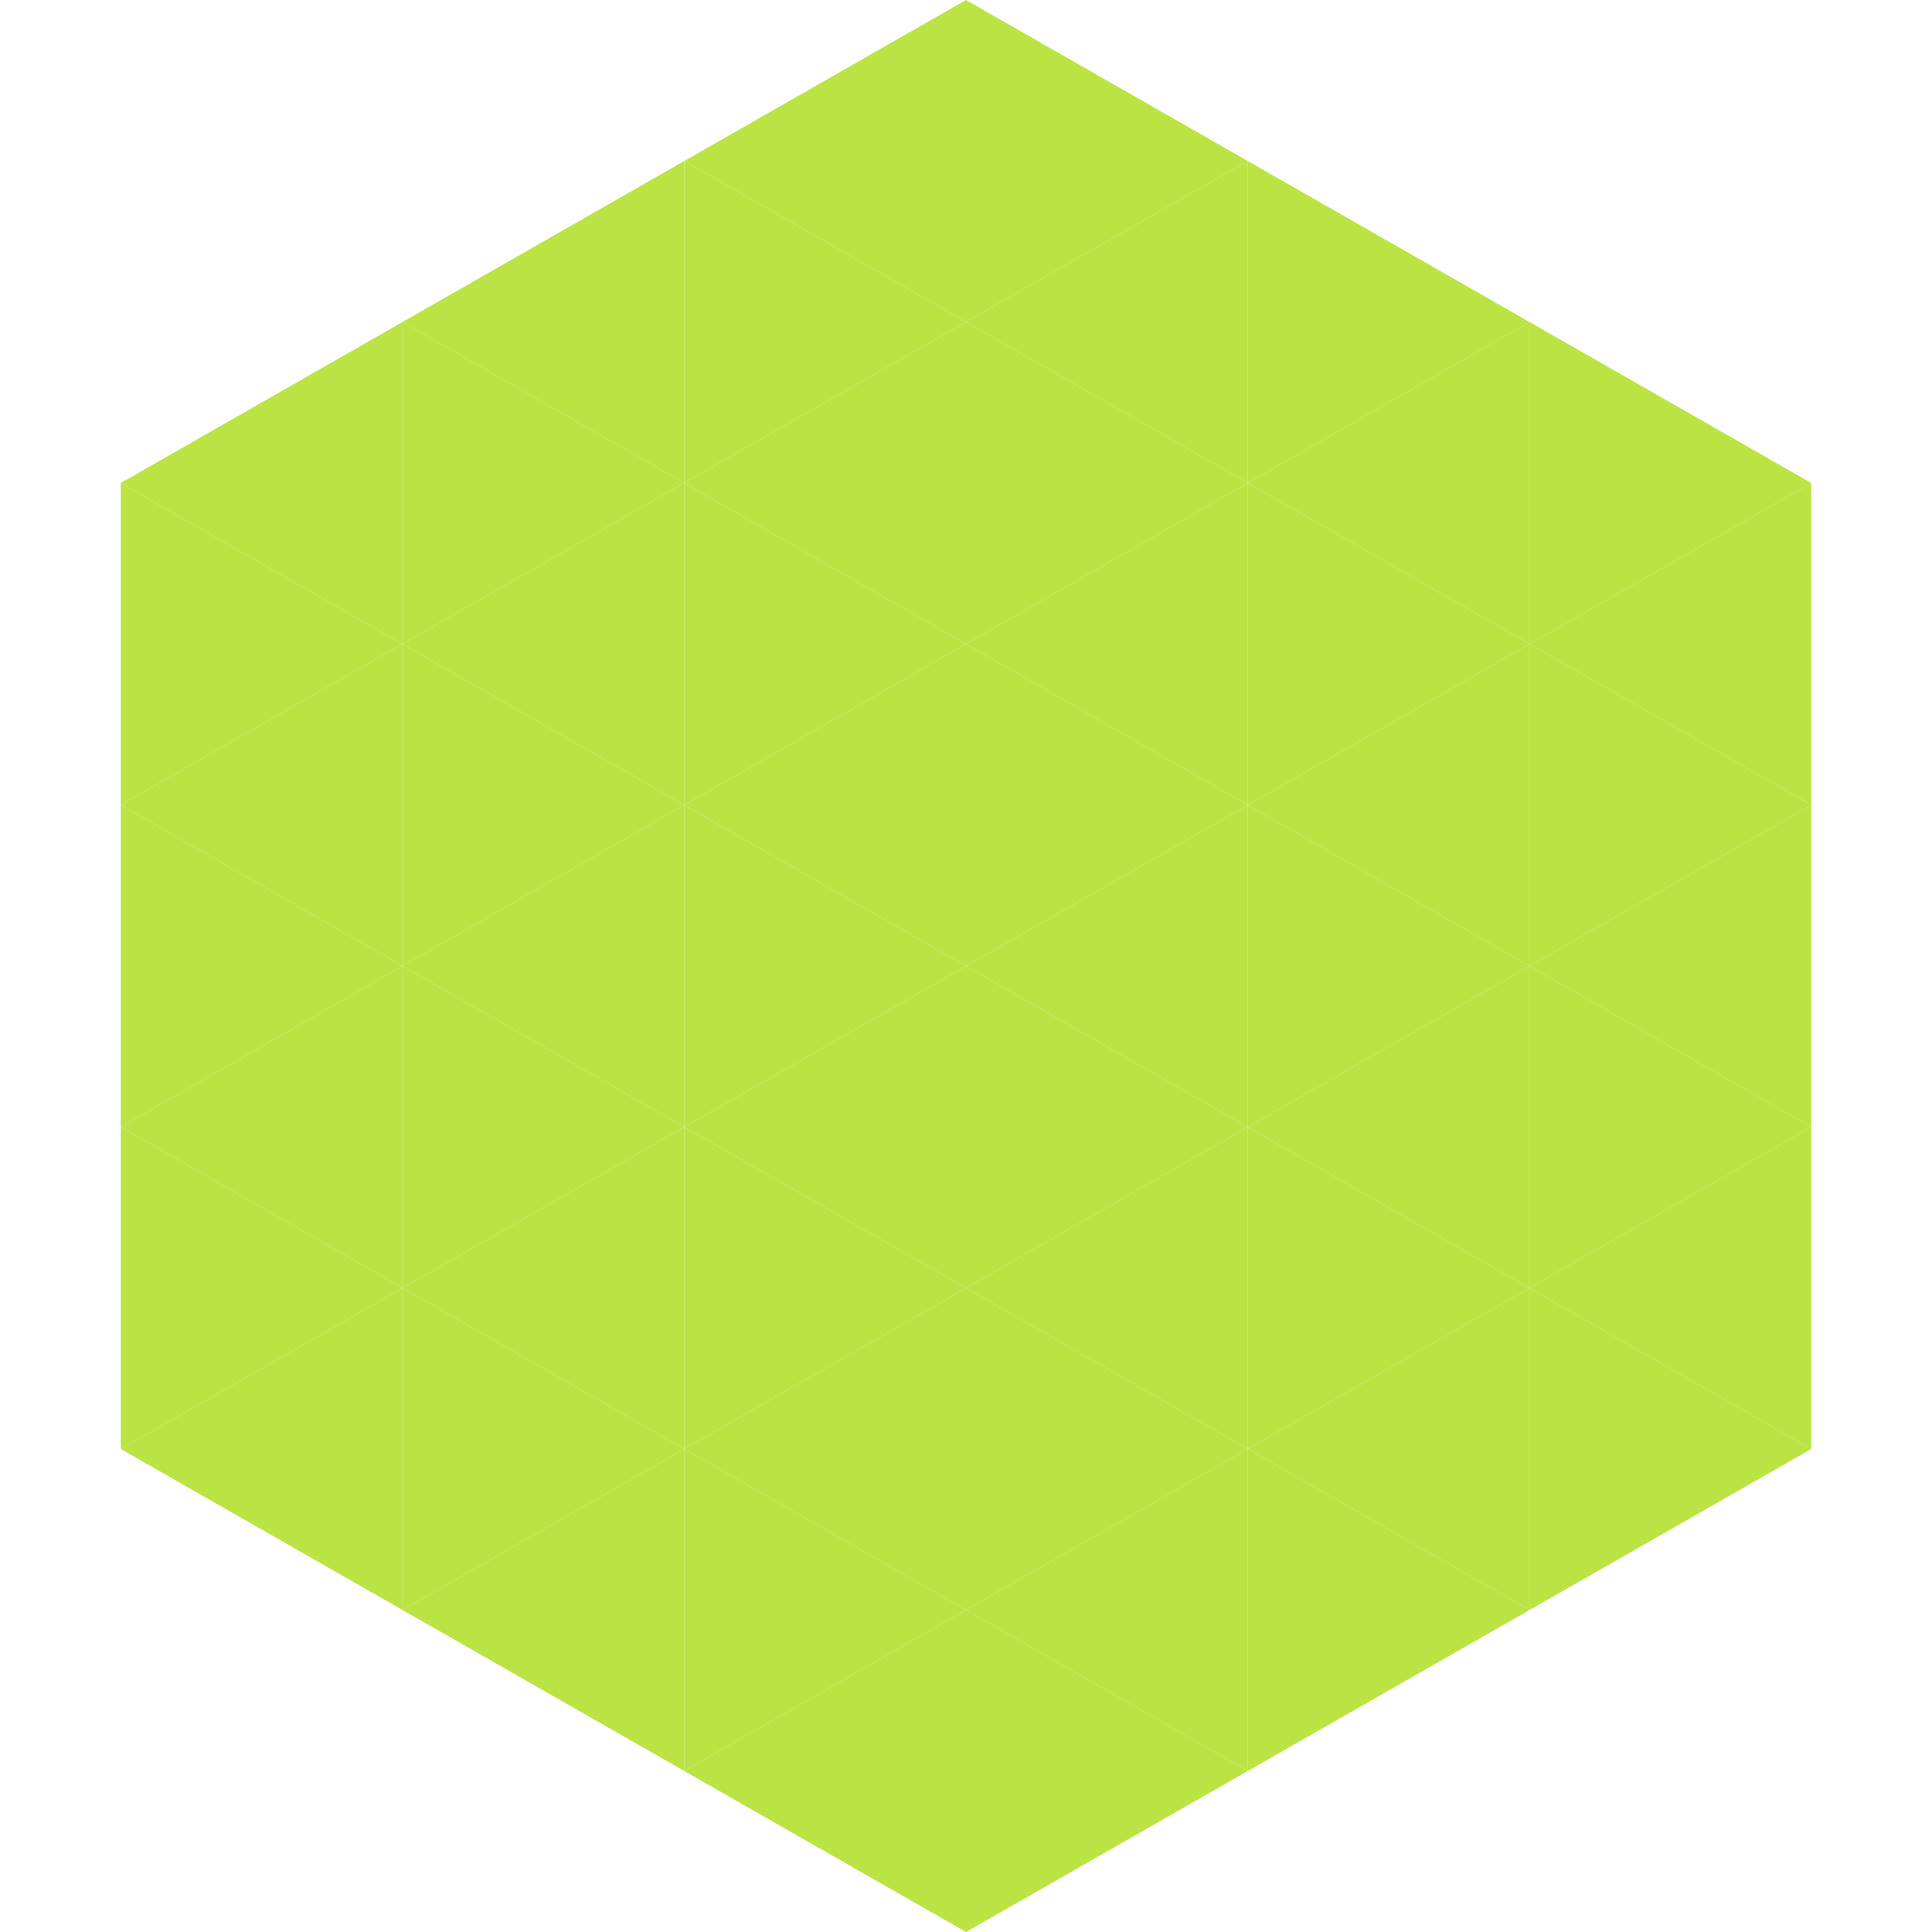
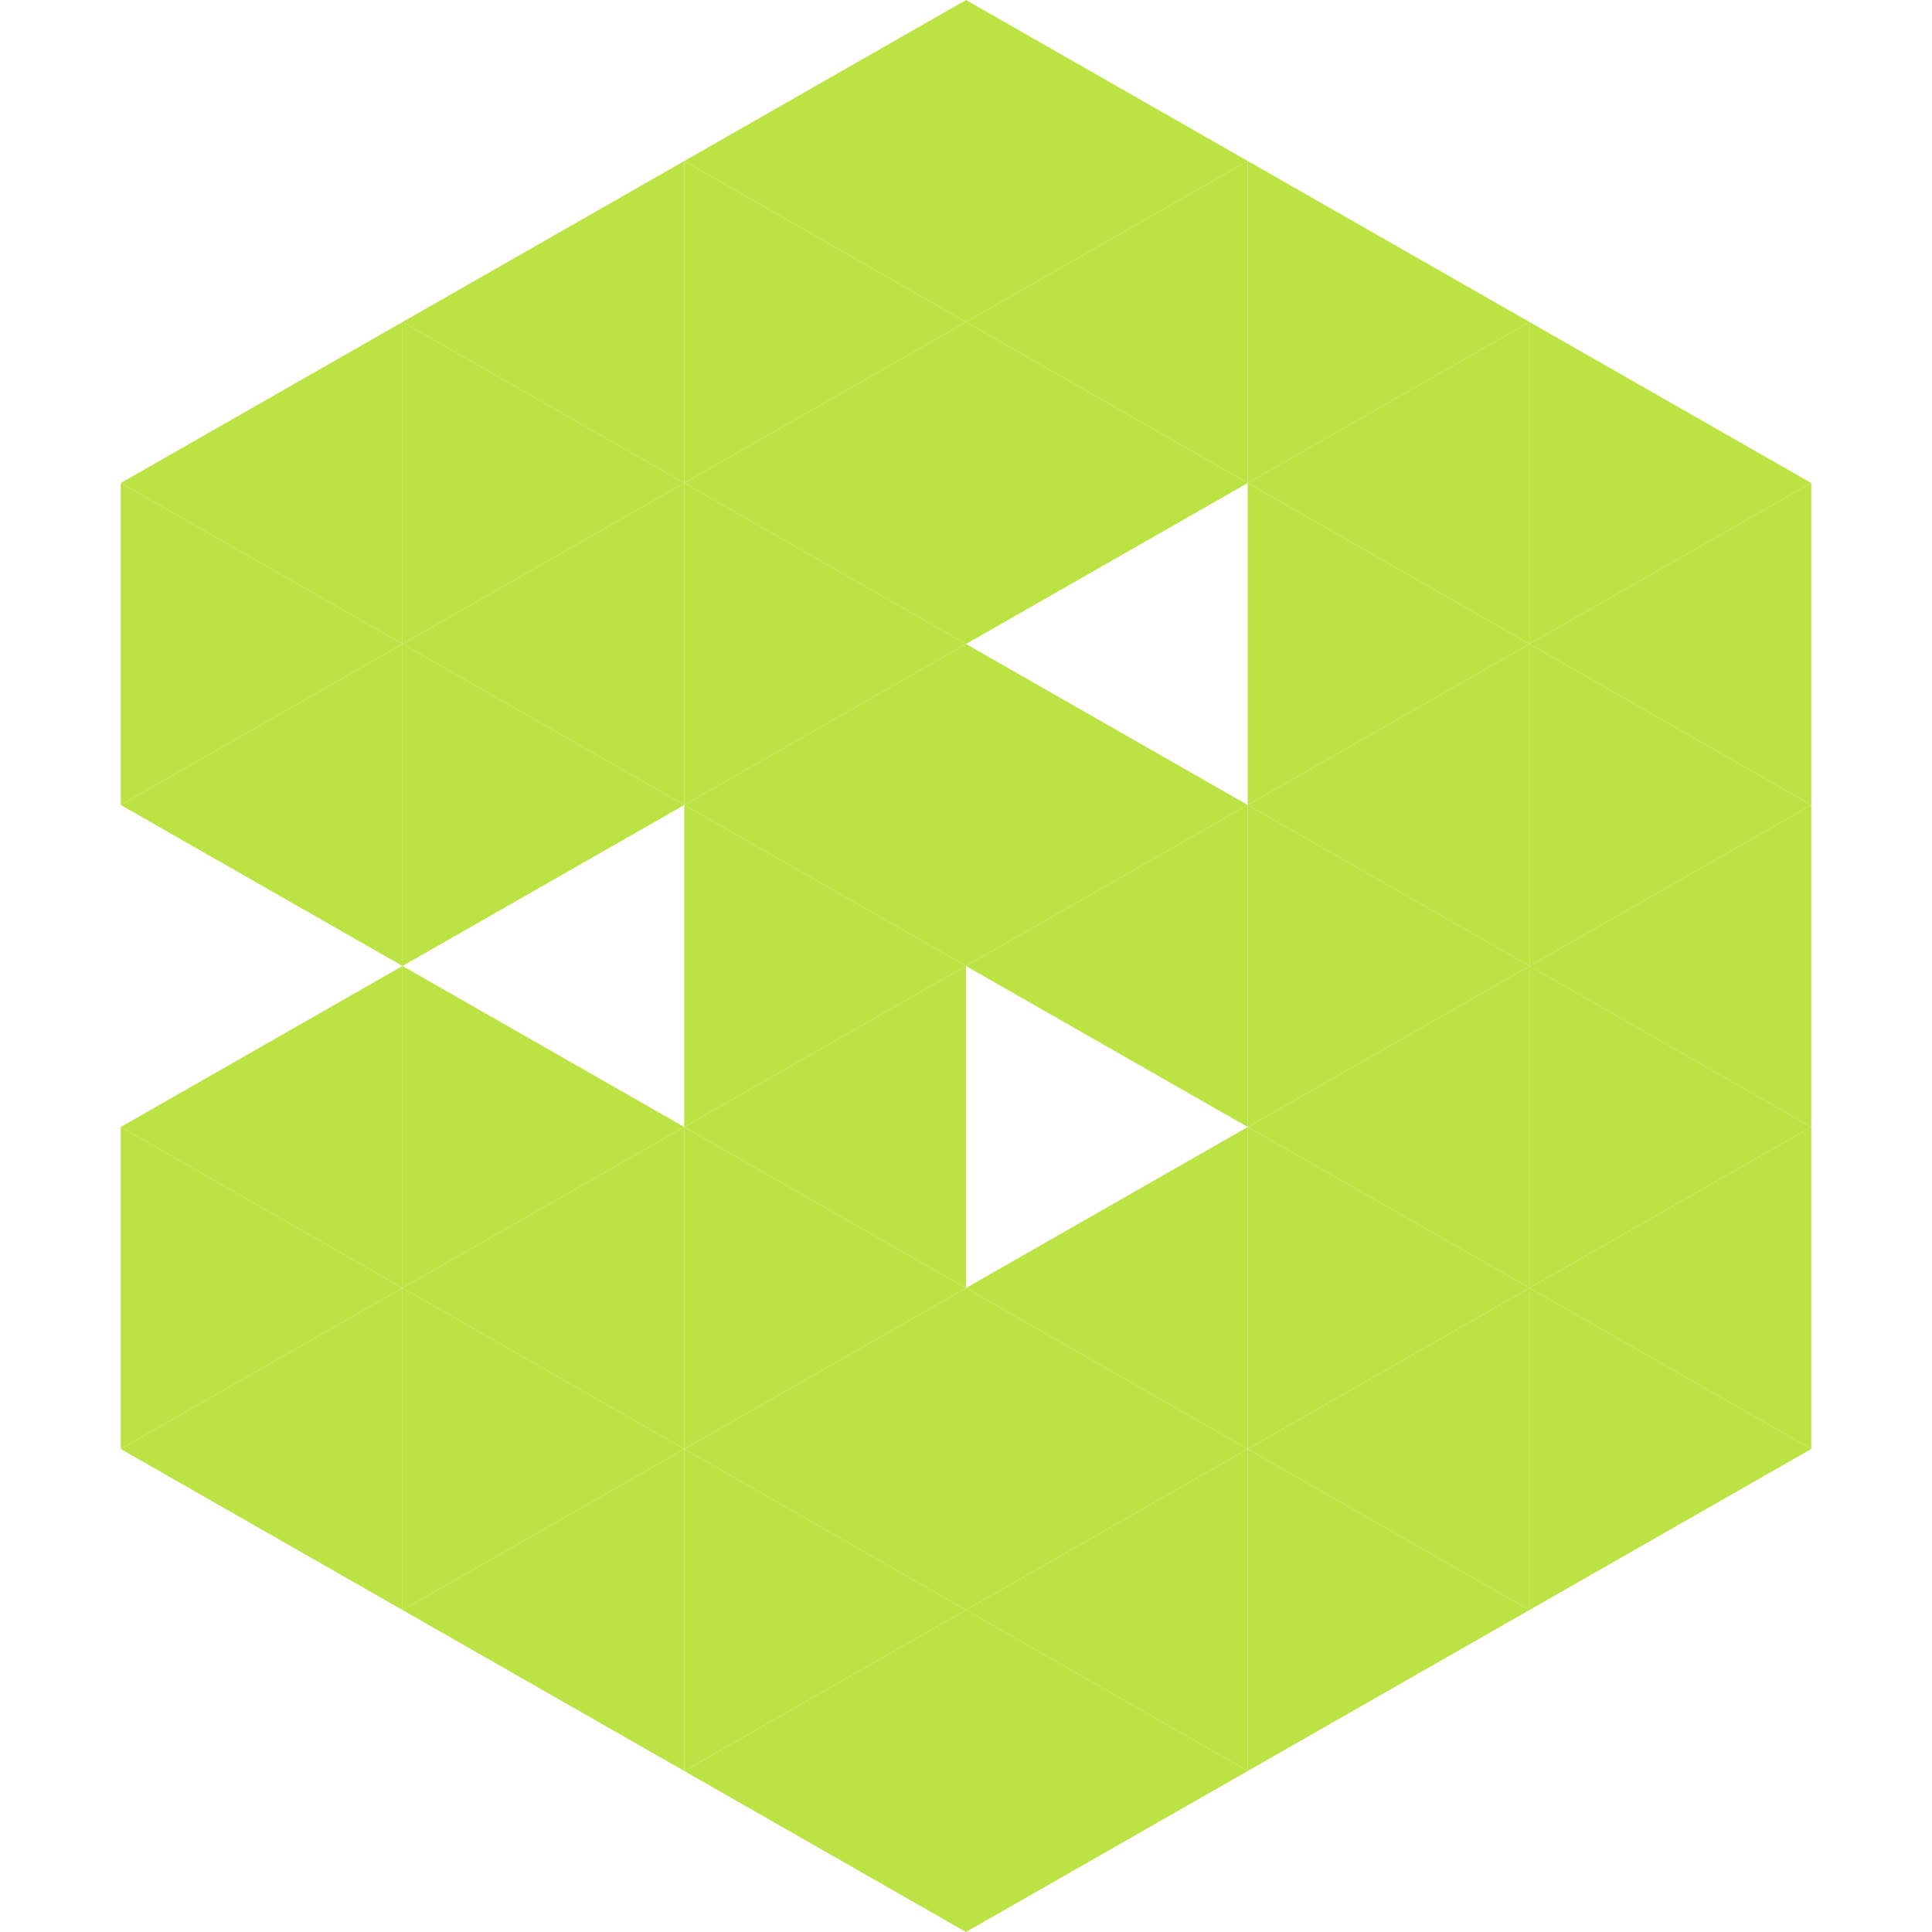
<svg xmlns="http://www.w3.org/2000/svg" width="240" height="240">
  <polygon points="50,40 15,60 50,80" style="fill:rgb(187,227,68)" />
  <polygon points="190,40 225,60 190,80" style="fill:rgb(187,227,68)" />
  <polygon points="15,60 50,80 15,100" style="fill:rgb(187,227,68)" />
  <polygon points="225,60 190,80 225,100" style="fill:rgb(187,227,68)" />
  <polygon points="50,80 15,100 50,120" style="fill:rgb(187,227,68)" />
  <polygon points="190,80 225,100 190,120" style="fill:rgb(187,227,68)" />
-   <polygon points="15,100 50,120 15,140" style="fill:rgb(187,227,68)" />
  <polygon points="225,100 190,120 225,140" style="fill:rgb(187,227,68)" />
  <polygon points="50,120 15,140 50,160" style="fill:rgb(187,227,68)" />
  <polygon points="190,120 225,140 190,160" style="fill:rgb(187,227,68)" />
  <polygon points="15,140 50,160 15,180" style="fill:rgb(187,227,68)" />
  <polygon points="225,140 190,160 225,180" style="fill:rgb(187,227,68)" />
  <polygon points="50,160 15,180 50,200" style="fill:rgb(187,227,68)" />
  <polygon points="190,160 225,180 190,200" style="fill:rgb(187,227,68)" />
  <polygon points="15,180 50,200 15,220" style="fill:rgb(255,255,255); fill-opacity:0" />
  <polygon points="225,180 190,200 225,220" style="fill:rgb(255,255,255); fill-opacity:0" />
  <polygon points="50,0 85,20 50,40" style="fill:rgb(255,255,255); fill-opacity:0" />
  <polygon points="190,0 155,20 190,40" style="fill:rgb(255,255,255); fill-opacity:0" />
  <polygon points="85,20 50,40 85,60" style="fill:rgb(187,227,68)" />
  <polygon points="155,20 190,40 155,60" style="fill:rgb(187,227,68)" />
  <polygon points="50,40 85,60 50,80" style="fill:rgb(187,227,68)" />
  <polygon points="190,40 155,60 190,80" style="fill:rgb(187,227,68)" />
  <polygon points="85,60 50,80 85,100" style="fill:rgb(187,227,68)" />
  <polygon points="155,60 190,80 155,100" style="fill:rgb(187,227,68)" />
  <polygon points="50,80 85,100 50,120" style="fill:rgb(187,227,68)" />
  <polygon points="190,80 155,100 190,120" style="fill:rgb(187,227,68)" />
-   <polygon points="85,100 50,120 85,140" style="fill:rgb(187,227,68)" />
  <polygon points="155,100 190,120 155,140" style="fill:rgb(187,227,68)" />
  <polygon points="50,120 85,140 50,160" style="fill:rgb(187,227,68)" />
  <polygon points="190,120 155,140 190,160" style="fill:rgb(187,227,68)" />
  <polygon points="85,140 50,160 85,180" style="fill:rgb(187,227,68)" />
  <polygon points="155,140 190,160 155,180" style="fill:rgb(187,227,68)" />
  <polygon points="50,160 85,180 50,200" style="fill:rgb(187,227,68)" />
  <polygon points="190,160 155,180 190,200" style="fill:rgb(187,227,68)" />
  <polygon points="85,180 50,200 85,220" style="fill:rgb(187,227,68)" />
  <polygon points="155,180 190,200 155,220" style="fill:rgb(187,227,68)" />
  <polygon points="120,0 85,20 120,40" style="fill:rgb(187,227,68)" />
  <polygon points="120,0 155,20 120,40" style="fill:rgb(187,227,68)" />
  <polygon points="85,20 120,40 85,60" style="fill:rgb(187,227,68)" />
  <polygon points="155,20 120,40 155,60" style="fill:rgb(187,227,68)" />
  <polygon points="120,40 85,60 120,80" style="fill:rgb(187,227,68)" />
  <polygon points="120,40 155,60 120,80" style="fill:rgb(187,227,68)" />
  <polygon points="85,60 120,80 85,100" style="fill:rgb(187,227,68)" />
-   <polygon points="155,60 120,80 155,100" style="fill:rgb(187,227,68)" />
  <polygon points="120,80 85,100 120,120" style="fill:rgb(187,227,68)" />
  <polygon points="120,80 155,100 120,120" style="fill:rgb(187,227,68)" />
  <polygon points="85,100 120,120 85,140" style="fill:rgb(187,227,68)" />
  <polygon points="155,100 120,120 155,140" style="fill:rgb(187,227,68)" />
  <polygon points="120,120 85,140 120,160" style="fill:rgb(187,227,68)" />
-   <polygon points="120,120 155,140 120,160" style="fill:rgb(187,227,68)" />
  <polygon points="85,140 120,160 85,180" style="fill:rgb(187,227,68)" />
  <polygon points="155,140 120,160 155,180" style="fill:rgb(187,227,68)" />
  <polygon points="120,160 85,180 120,200" style="fill:rgb(187,227,68)" />
  <polygon points="120,160 155,180 120,200" style="fill:rgb(187,227,68)" />
  <polygon points="85,180 120,200 85,220" style="fill:rgb(187,227,68)" />
  <polygon points="155,180 120,200 155,220" style="fill:rgb(187,227,68)" />
  <polygon points="120,200 85,220 120,240" style="fill:rgb(187,227,68)" />
  <polygon points="120,200 155,220 120,240" style="fill:rgb(187,227,68)" />
  <polygon points="85,220 120,240 85,260" style="fill:rgb(255,255,255); fill-opacity:0" />
  <polygon points="155,220 120,240 155,260" style="fill:rgb(255,255,255); fill-opacity:0" />
</svg>